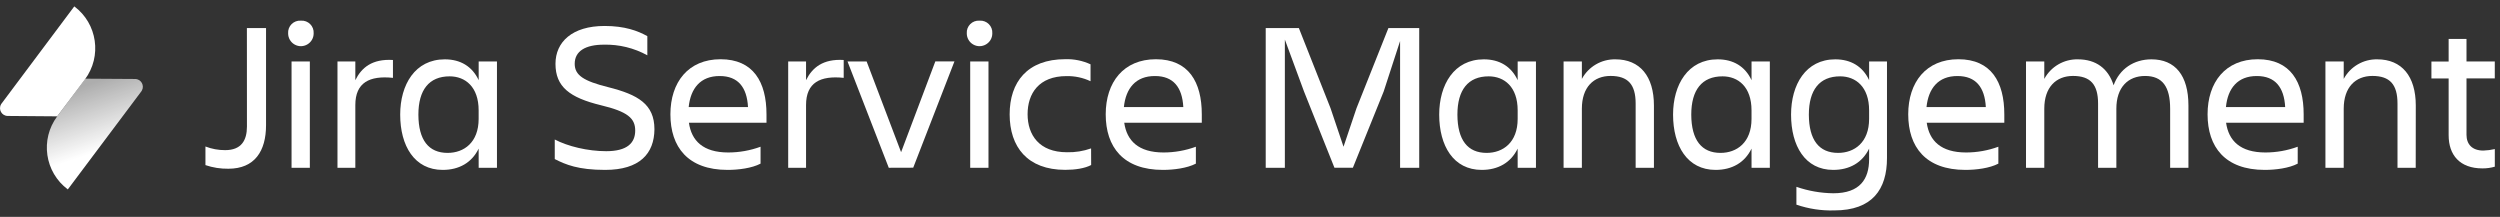
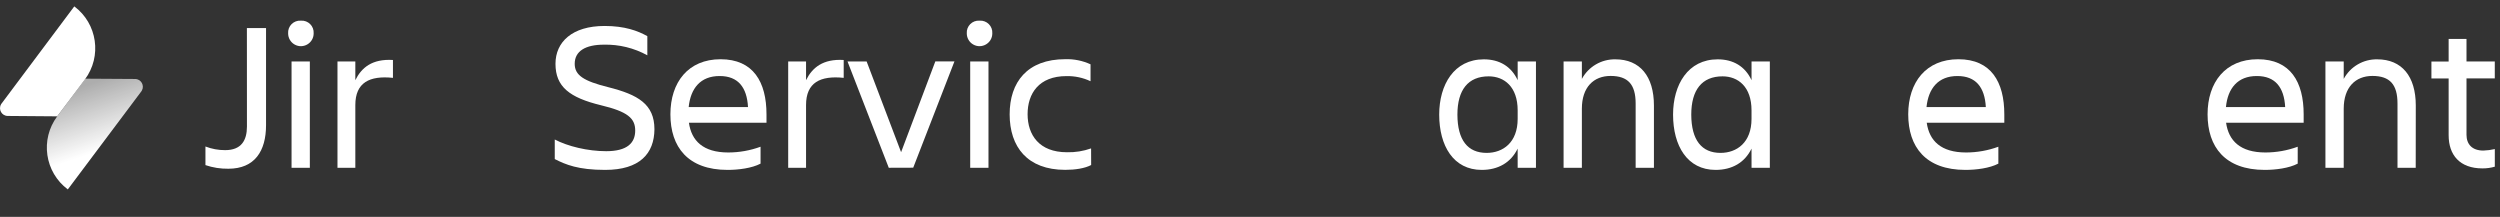
<svg xmlns="http://www.w3.org/2000/svg" height="34" viewBox="0 0 392 34" width="392">
  <rect x="0" y="0" width="392" height="34" fill="#333333" stroke="none" />
  <linearGradient id="a" gradientTransform="matrix(.379 .002 -.002 .379 4.659 -22.757)" gradientUnits="userSpaceOnUse" x1="22.78" x2="31.61" y1="95.55" y2="121.68">
    <stop offset="0" stop-color="#fff" stop-opacity=".6" />
    <stop offset="1" stop-color="#fff" />
  </linearGradient>
  <g fill="#fff">
    <path d="m38.713 4.405h3.002v15.234c0 4.034-1.77 6.818-5.903 6.818-1.224.018-2.442-.174-3.598-.568v-2.918c.987.384 2.038.576 3.097.57 2.536 0 3.41-1.535 3.41-3.701z" />
    <path d="m47.181 3.239c1.136-.082 2.081.864 2 2 0 1.539-1.667 2.502-3.001 1.733-.619-.357-1-1.018-1-1.733-.082-1.136.864-2.082 2.001-2zm-1.466 6.398h2.868v16.67h-2.868z" />
    <path d="m55.716 26.307h-2.8v-16.67h2.8v2.936c.965-1.966 2.633-3.368 5.899-3.167v2.801c-3.669-.38-5.899.734-5.899 4.265z" />
-     <path d="m75.051 23.305c-1.067 2.202-3.068 3.335-5.633 3.335-4.436 0-6.667-3.766-6.667-8.668 0-4.698 2.332-8.668 7.001-8.668 2.432 0 4.3 1.103 5.304 3.269v-2.936h2.868v16.67h-2.868zm-4.867.668c2.568 0 4.867-1.633 4.867-5.334v-1.334c0-3.697-2.102-5.334-4.546-5.334-3.235 0-4.901 2.137-4.901 6.001.011 3.997 1.613 6.001 4.58 6.001z" />
    <path d="m94.887 26.64c-4.235 0-6.2-.833-7.902-1.697v-3.07c2.035 1.07 5.166 1.834 8.069 1.834 3.3 0 4.546-1.299 4.546-3.235s-1.197-2.966-5.364-3.967c-4.925-1.2-7.137-2.897-7.137-6.5 0-3.409 2.602-5.933 7.701-5.933 3.168 0 5.202.758 6.702 1.599v3.001c-2.086-1.149-4.439-1.724-6.819-1.668-2.868 0-4.569 1.001-4.569 3.001 0 1.799 1.402 2.702 5.269 3.667 4.634 1.167 7.233 2.652 7.233 6.603-.031 3.799-2.296 6.365-7.729 6.365z" />
    <path d="m114.087 26.64c-6.231 0-8.967-3.599-8.967-8.713 0-5.035 2.8-8.638 7.868-8.638 5.133 0 7.198 3.568 7.198 8.638v1.314h-12.163c.396 2.833 2.23 4.667 6.166 4.667 1.728-.001 3.442-.307 5.066-.901v2.651c-1.365.716-3.467.982-5.168.982zm-6.1-9.851h9.301c-.167-3.102-1.564-4.867-4.432-4.867-3.035-.015-4.57 1.952-4.869 4.853z" />
    <path d="m126.388 26.307h-2.8v-16.67h2.8v2.936c.969-1.966 2.651-3.368 5.903-3.167v2.801c-3.669-.38-5.903.734-5.903 4.265z" />
    <path d="m139.359 26.307-6.47-16.67h2.999l5.403 14.225 5.369-14.236h2.999l-6.466 16.668z" />
    <path d="m153.591 3.239c1.138-.082 2.083.864 2.002 2 0 1.539-1.668 2.502-3.001 1.733-.619-.357-1-1.018-1-1.733-.082-1.136.863-2.082 1.999-2zm-1.464 6.398h2.867v16.67h-2.867z" />
    <path d="m171.094 25.875c-.999.533-2.534.757-4.068.757-5.933 0-8.713-3.599-8.713-8.713 0-5.035 2.765-8.637 8.713-8.637 1.367-.045 2.727.23 3.97.802v2.652c-1.178-.556-2.468-.83-3.77-.803-4.334 0-6.099 2.735-6.099 5.971 0 3.235 1.8 5.967 6.168 5.967 1.288.033 2.573-.171 3.789-.603z" />
-     <path d="m182.342 26.64c-6.232 0-8.966-3.599-8.966-8.713 0-5.035 2.802-8.638 7.868-8.638 5.132 0 7.197 3.568 7.197 8.638v1.314h-12.161c.403 2.833 2.235 4.667 6.168 4.667 1.729-.001 3.442-.307 5.065-.901v2.651c-1.383.716-3.485.982-5.171.982zm-6.1-9.851h9.301c-.166-3.102-1.564-4.867-4.433-4.867-3.049-.015-4.582 1.952-4.883 4.853z" />
-     <path d="m201.466 6.205v20.102h-3.001v-21.902h5.198l4.968 12.567 2.033 6.035 2.034-6.035 5.002-12.567h4.833v21.902h-3v-19.871l-2.569 7.899-4.834 11.968h-2.89l-4.774-11.964z" />
    <path d="m237.966 23.305c-1.064 2.202-3.064 3.335-5.634 3.335-4.431 0-6.665-3.766-6.665-8.668 0-4.698 2.332-8.668 6.999-8.668 2.436 0 4.304 1.103 5.304 3.269v-2.936h2.868v16.67h-2.868zm-4.86.668c2.565 0 4.864-1.633 4.864-5.334v-1.334c0-3.697-2.099-5.334-4.546-5.334-3.235 0-4.902 2.137-4.902 6.001.012 3.997 1.615 6.001 4.584 6.001z" />
    <path d="m259.336 26.307h-2.867v-10.067c0-3-1.198-4.333-3.933-4.333-2.652 0-4.499 1.765-4.499 5.133v9.267h-2.868v-16.67h2.868v2.736c1.041-1.929 3.073-3.113 5.265-3.069 3.834 0 6.034 2.652 6.034 7.236z" />
    <path d="m274.638 23.305c-1.064 2.202-3.066 3.335-5.633 3.335-4.432 0-6.668-3.766-6.668-8.668 0-4.698 2.335-8.668 7.001-8.668 2.436 0 4.3 1.103 5.304 3.269v-2.936h2.868v16.67h-2.868zm-4.864.668c2.564 0 4.864-1.633 4.864-5.334v-1.334c0-3.697-2.098-5.334-4.545-5.334-3.237 0-4.903 2.137-4.903 6.001.015 3.997 1.633 6.001 4.584 6.001z" />
-     <path d="m293.076 23.305c-1.068 2.202-3.068 3.335-5.633 3.335-4.402 0-6.604-3.766-6.604-8.668 0-4.698 2.3-8.668 6.938-8.668 2.432 0 4.3 1.103 5.303 3.269v-2.936h2.8v15.153c0 4.904-2.299 8.203-8.267 8.203-2.016.059-4.027-.247-5.936-.903v-2.798c1.865.647 3.823.988 5.796 1.011 4.168 0 5.603-2.231 5.603-5.334zm-4.867.668c2.568 0 4.867-1.633 4.867-5.334v-1.334c0-3.697-2.102-5.334-4.546-5.334-3.235 0-4.902 2.137-4.902 6.001.011 3.997 1.614 6.001 4.581 6.001z" />
    <path d="m308.176 26.64c-6.231 0-8.966-3.599-8.966-8.713 0-5.035 2.799-8.638 7.868-8.638 5.134 0 7.198 3.568 7.198 8.638v1.314h-12.165c.398 2.833 2.233 4.667 6.169 4.667 1.728-.001 3.442-.307 5.063-.901v2.651c-1.366.716-3.465.982-5.167.982zm-6.098-9.851h9.299c-.166-3.102-1.567-4.867-4.431-4.867-3.034-.015-4.569 1.952-4.868 4.853z" />
-     <path d="m331.846 26.307h-2.868v-10.067c0-3-1.2-4.333-3.932-4.333-2.652 0-4.501 1.765-4.501 5.133v9.267h-2.867v-16.67h2.867v2.736c1.04-1.931 3.075-3.115 5.267-3.069 2.833 0 4.769 1.436 5.602 4.069.932-2.569 3.168-4.069 5.933-4.069 3.735 0 5.8 2.535 5.8 7.236v9.767h-2.868v-9.263c0-3.432-1.197-5.133-3.932-5.133-2.652 0-4.501 1.765-4.501 5.133z" />
    <path d="m355.113 26.64c-6.23 0-8.966-3.599-8.966-8.713 0-5.035 2.8-8.638 7.87-8.638 5.132 0 7.197 3.568 7.197 8.638v1.314h-12.164c.397 2.833 2.231 4.667 6.167 4.667 1.728-.001 3.442-.307 5.064-.901v2.651c-1.367.716-3.466.982-5.168.982zm-6.098-9.851h9.301c-.168-3.102-1.569-4.867-4.433-4.867-3.034-.015-4.569 1.952-4.853 4.853z" />
    <path d="m378.784 26.307h-2.857v-10.067c0-3-1.196-4.333-3.932-4.333-2.652 0-4.5 1.765-4.5 5.133v9.267h-2.868v-16.67h2.868v2.736c1.041-1.929 3.073-3.113 5.265-3.069 3.835 0 6.035 2.652 6.035 7.236z" />
    <path d="m389.389 23.609c.605-.019 1.207-.097 1.798-.234v2.761c-.628.183-1.281.273-1.936.269-3.563 0-5.304-2.102-5.304-5.201v-8.9h-2.7v-2.652h2.7v-3.546h2.8v3.531h4.436v2.653h-4.436v8.849c.004 1.47.872 2.47 2.642 2.47z" />
  </g>
  <path d="m13.381 12.335 7.809.049c.938.008 1.515 1.029 1.04 1.839-.024.038-.048.075-.075.112l-11.525 15.366c-3.621-2.708-4.363-7.837-1.659-11.459z" fill="url(#a)" />
  <path d="m8.968 18.242-7.763-.062c-.936-.01-1.51-1.029-1.033-1.835.019-.033.04-.065.063-.097l11.414-15.248c3.623 2.708 4.364 7.841 1.657 11.464z" fill="#fff" />
</svg>